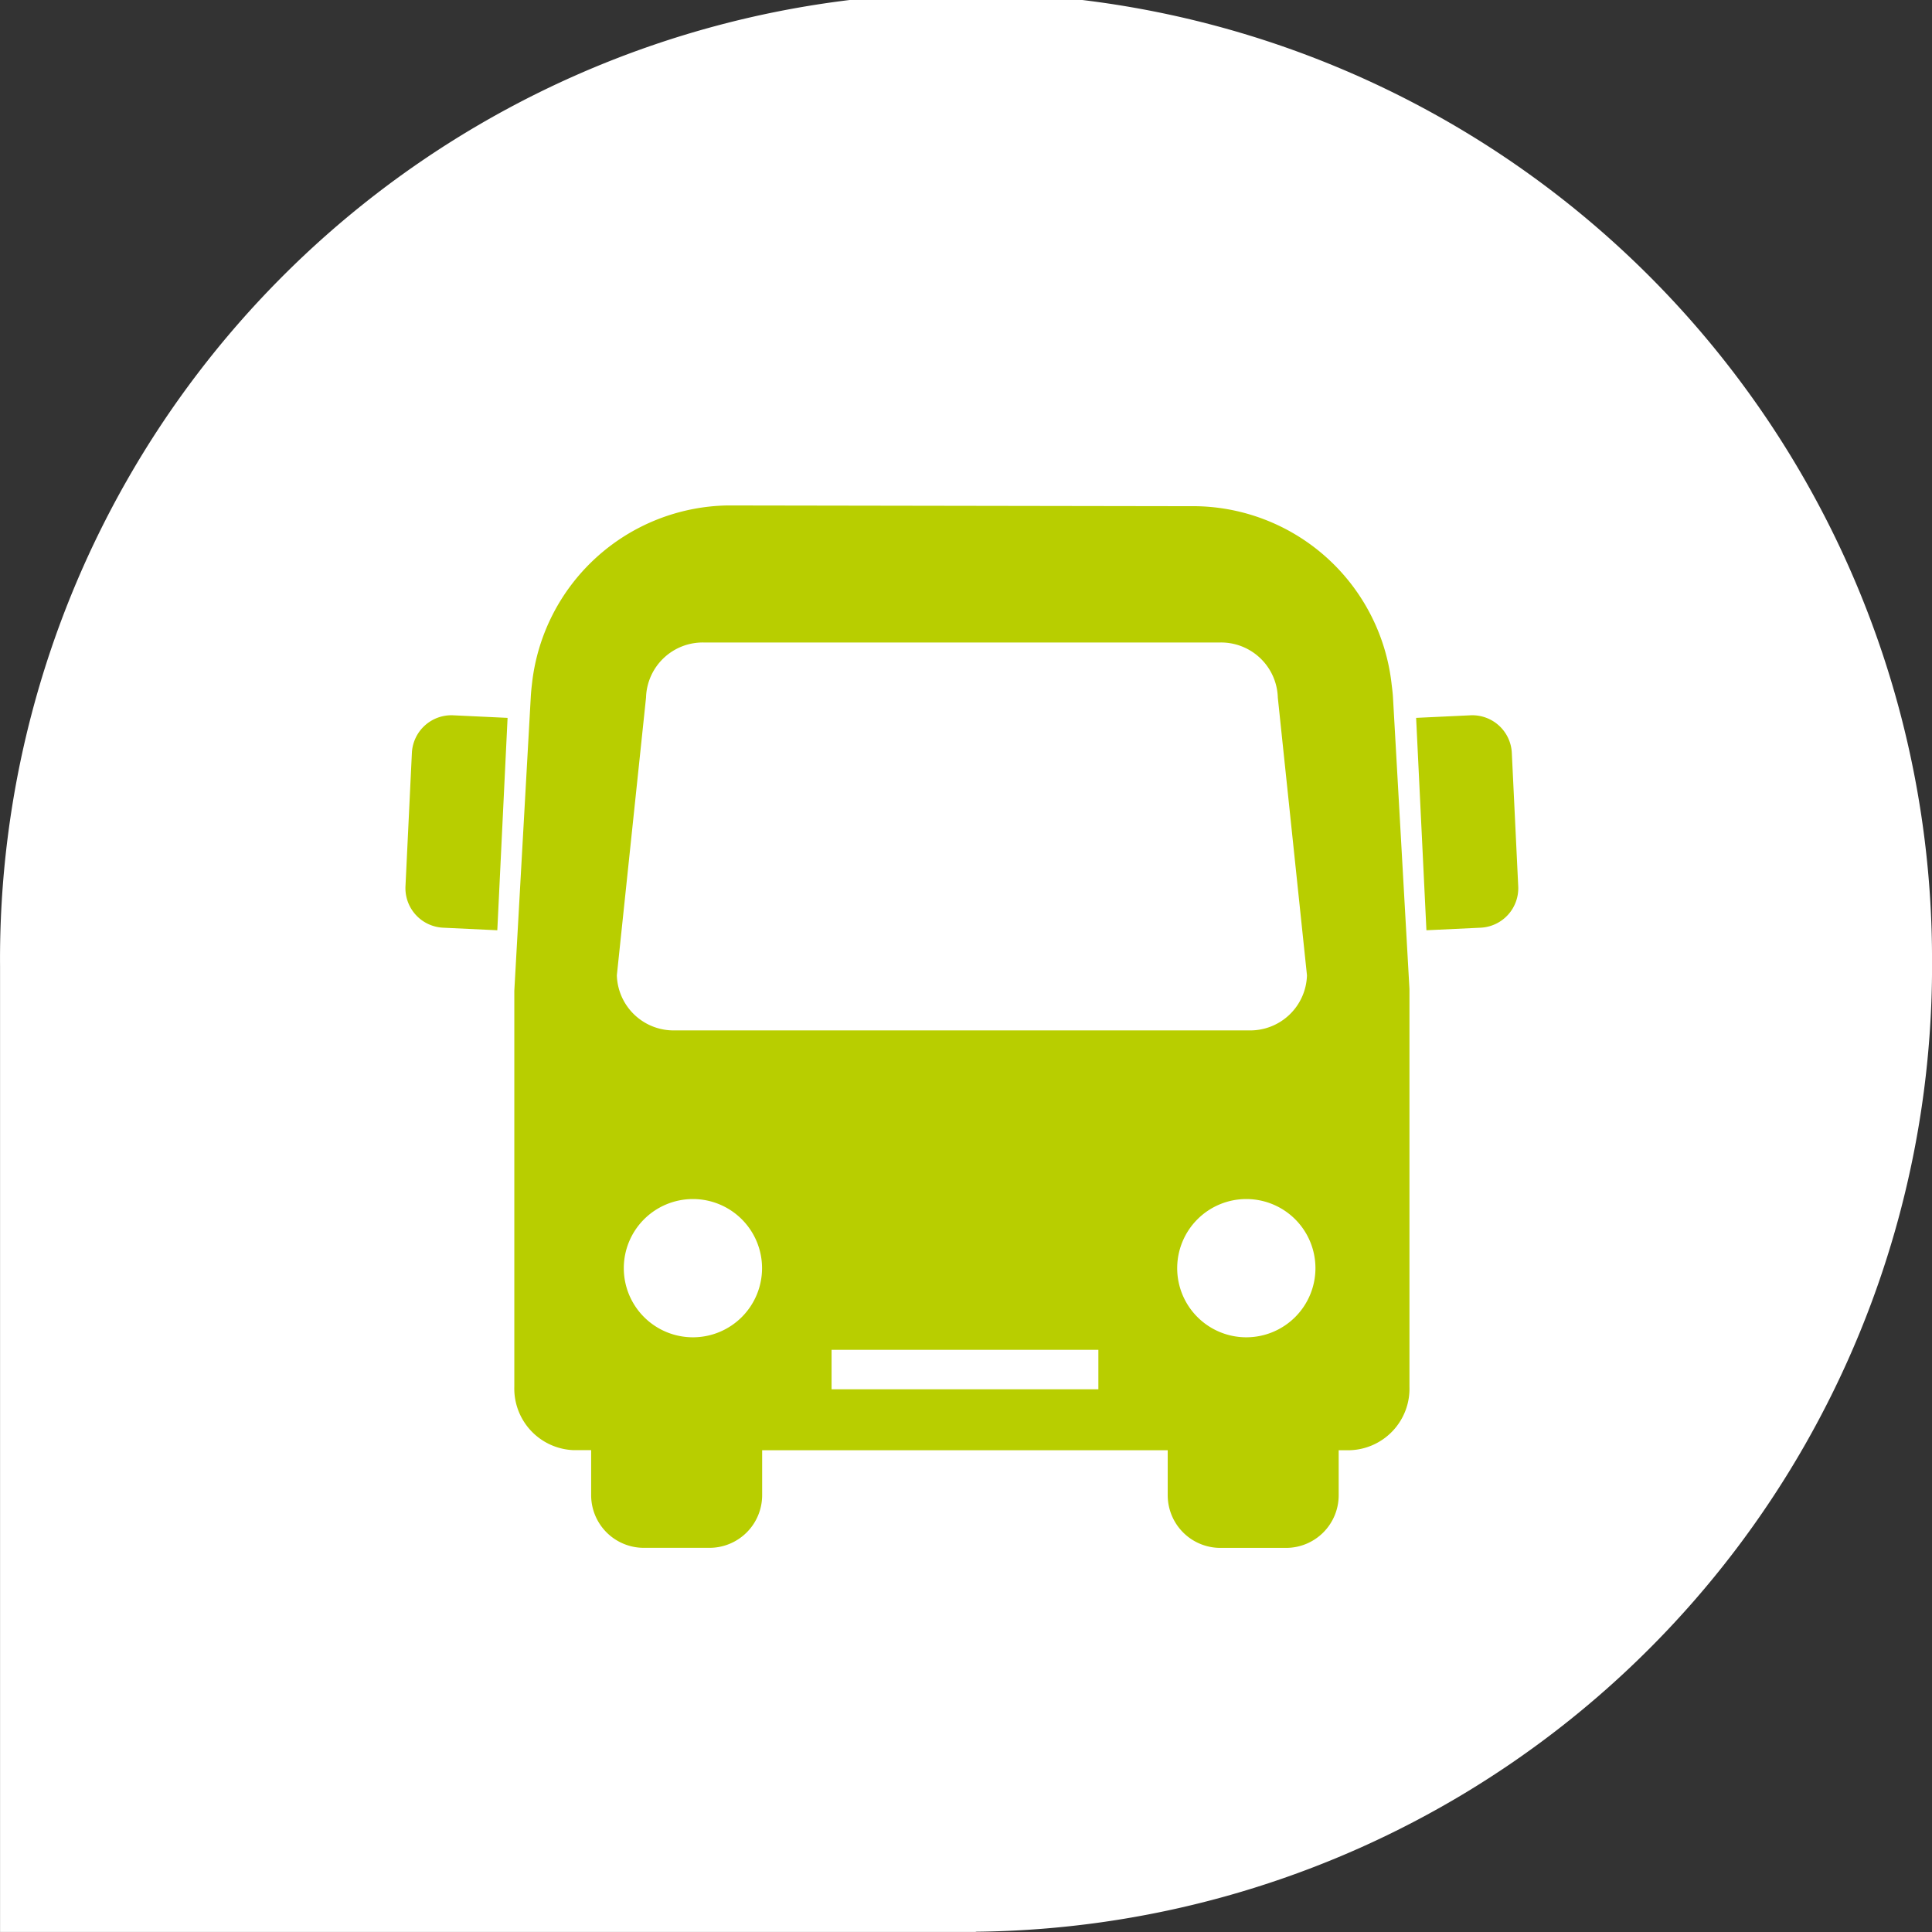
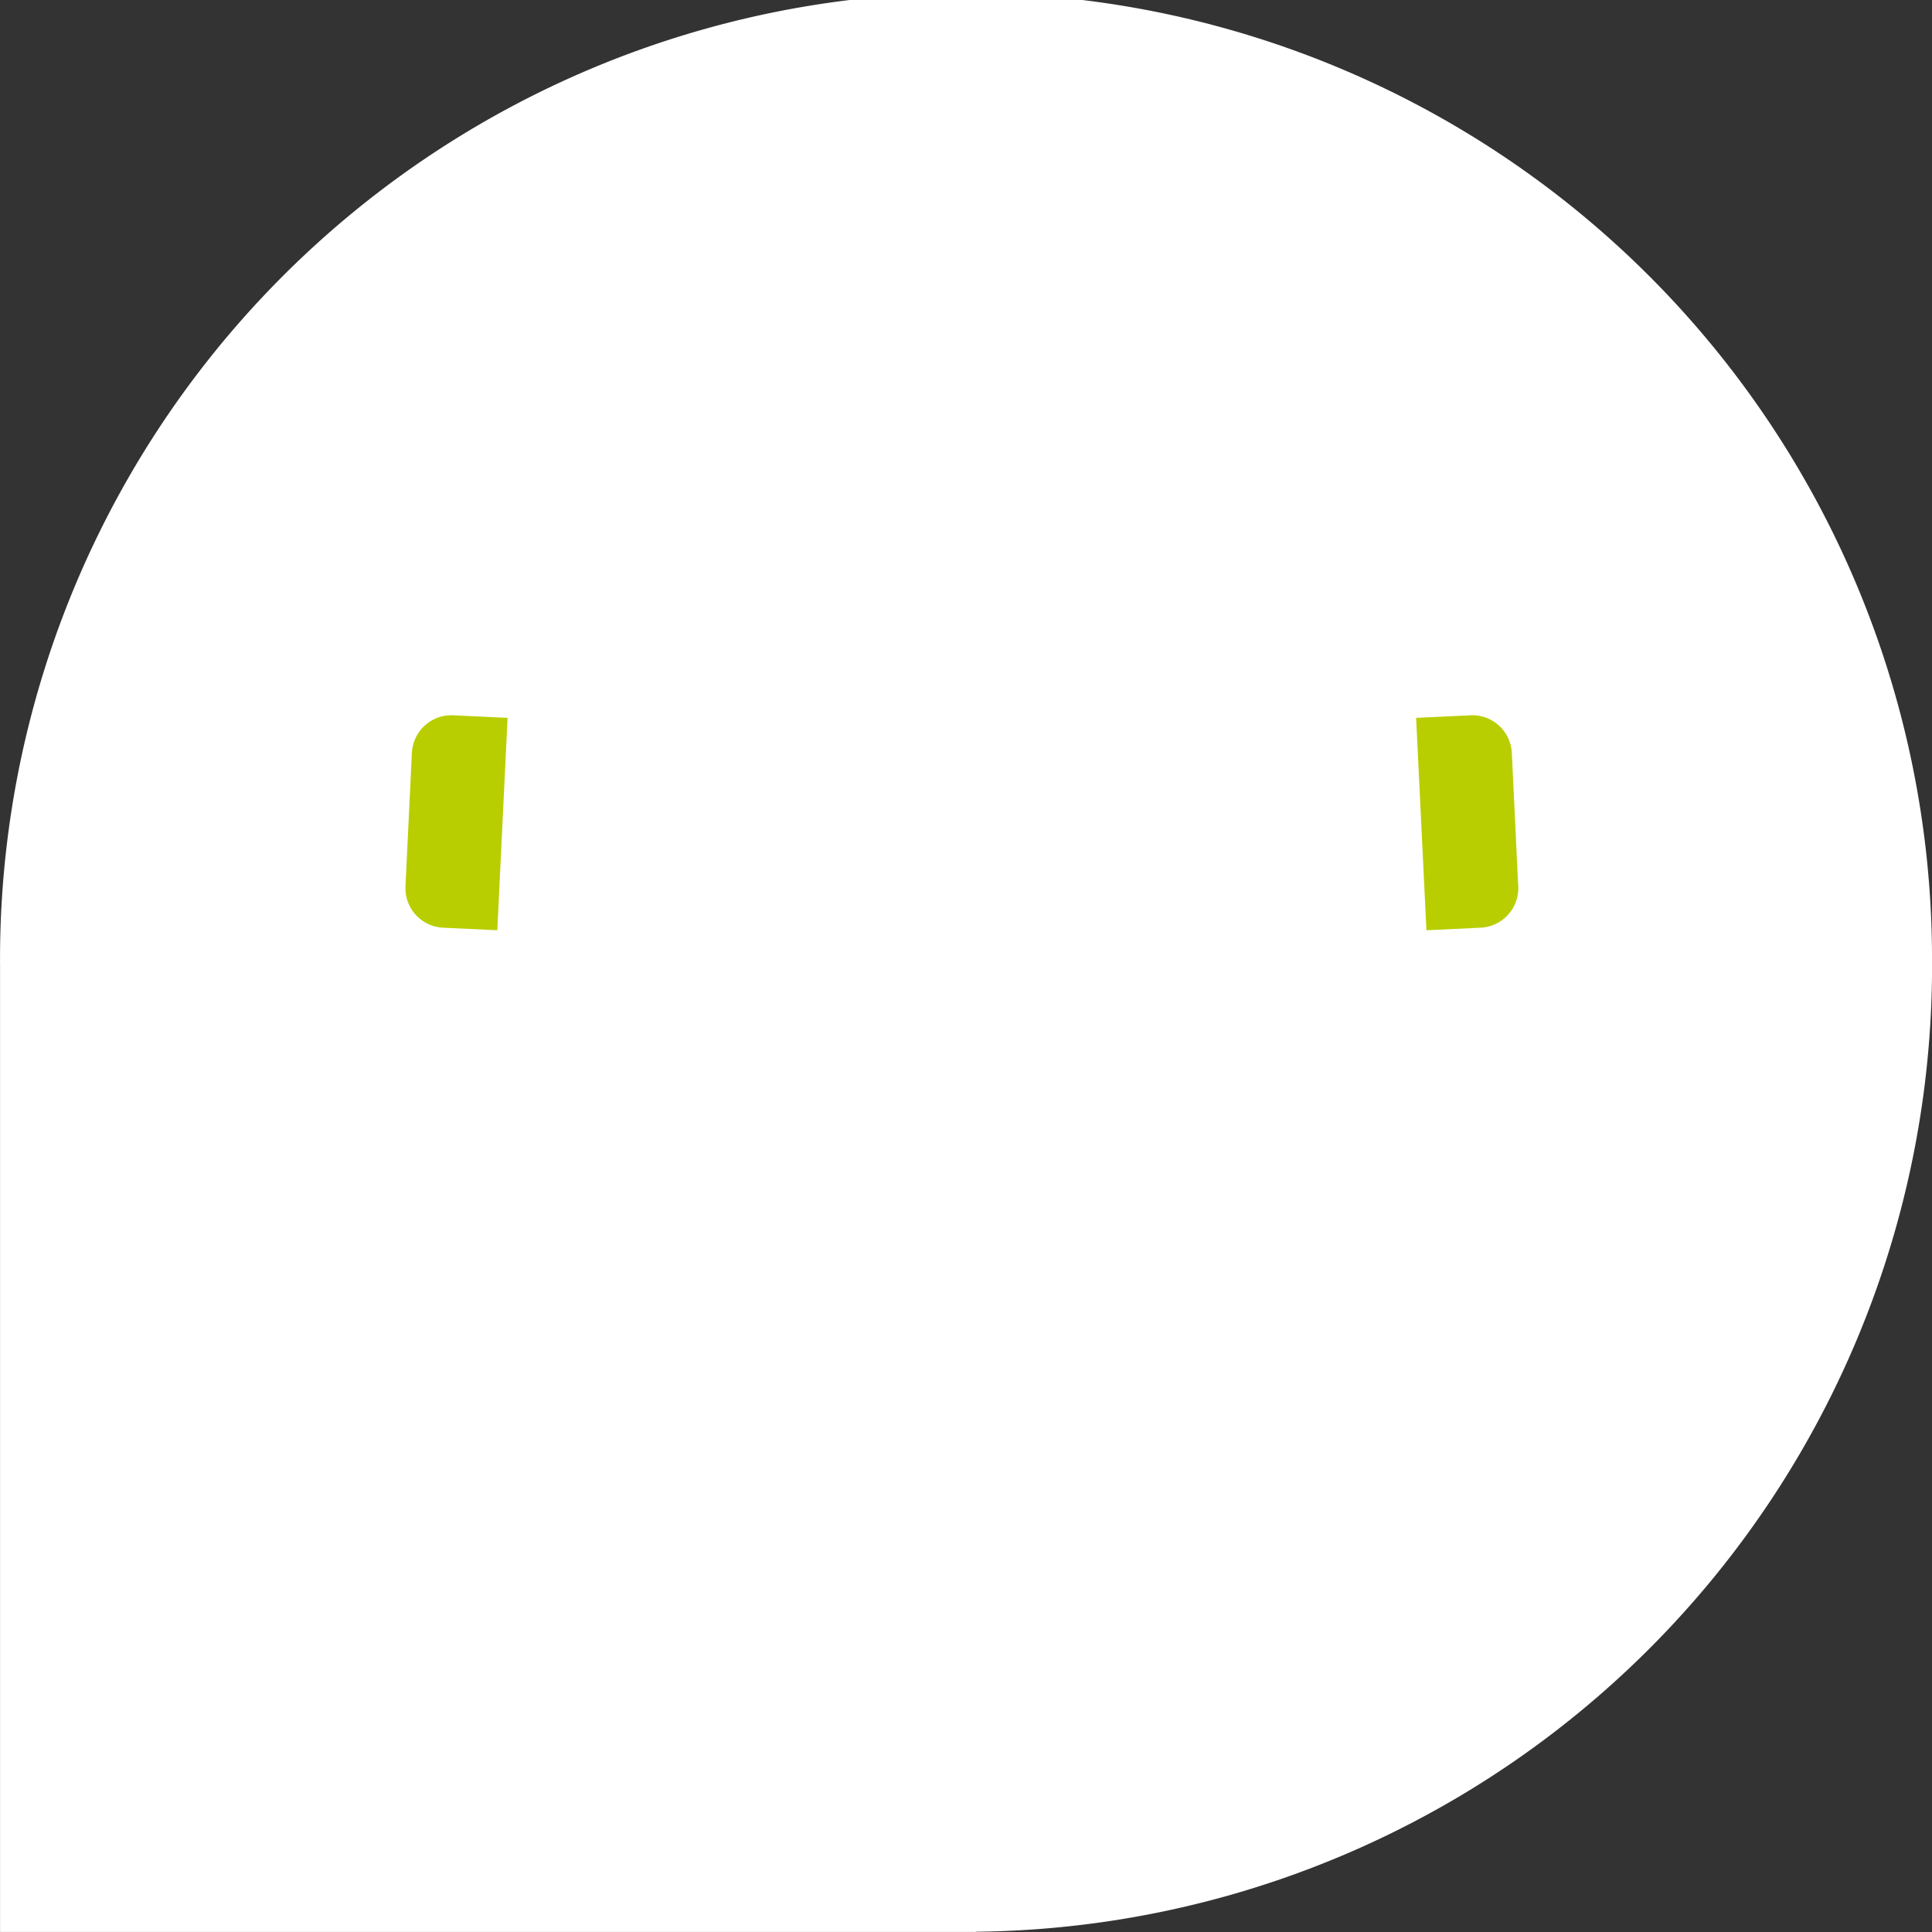
<svg xmlns="http://www.w3.org/2000/svg" width="150.704" height="150.704" viewBox="0 0 150.704 150.704">
  <rect x="0" y="0" width="150.704" height="150.704" fill="#333333" stroke="none" />
  <g id="Groupe_39915" data-name="Groupe 39915" transform="translate(-1433.274 -955.651)">
    <path id="Tracé_83619" data-name="Tracé 83619" d="M364.884,75.353a75.352,75.352,0,1,0-150.7,0V150.7h76.113v-.017a75.342,75.342,0,0,0,74.591-75.333" transform="translate(1219.094 955.651)" fill="#fff" />
-     <path id="Tracé_83620" data-name="Tracé 83620" d="M301.1,33.011c-.02-.319-.059-.637-.1-.958a15.608,15.608,0,0,0-15.216-13.929L249.2,18.065A15.614,15.614,0,0,0,233.937,32c-.037.31-.068.62-.087.93l-1.288,22.99v30.88a4.806,4.806,0,0,0,4.638,4.956h1.355v3.514a4.108,4.108,0,0,0,4.105,4.105h5.129a4.108,4.108,0,0,0,4.105-4.105V91.761H283.53v3.514a4.108,4.108,0,0,0,4.105,4.105h5.131a4.106,4.106,0,0,0,4.1-4.105V91.761h.882a4.8,4.8,0,0,0,4.638-4.956V55.77ZM246.493,82.953a5.392,5.392,0,1,1,5.393-5.393,5.393,5.393,0,0,1-5.393,5.393m31.616,4.055h-20.8V83.931H278.12v3.077ZM245.1,59.013a4.427,4.427,0,0,1-4.54-4.3l2.276-21.657a4.425,4.425,0,0,1,4.54-4.3h40.2a4.427,4.427,0,0,1,4.542,4.3l2.274,21.657a4.427,4.427,0,0,1-4.539,4.3Zm44.56,23.94a5.392,5.392,0,1,1,5.393-5.393,5.395,5.395,0,0,1-5.393,5.393" transform="translate(1240.831 977.013)" fill="#b8ce00" />
    <path id="Tracé_83621" data-name="Tracé 83621" d="M265.6,42.334l4.228-.2a3.084,3.084,0,0,0,2.933-3.234l-.5-10.4a3.084,3.084,0,0,0-3.235-2.933l-4.23.2Z" transform="translate(1278.941 985.881)" fill="#b8ce00" />
    <path id="Tracé_83622" data-name="Tracé 83622" d="M235.837,42.334l-4.23-.2a3.086,3.086,0,0,1-2.933-3.234l.5-10.4a3.085,3.085,0,0,1,3.234-2.933l4.23.2Z" transform="translate(1236.229 985.881)" fill="#b8ce00" />
  </g>
</svg>